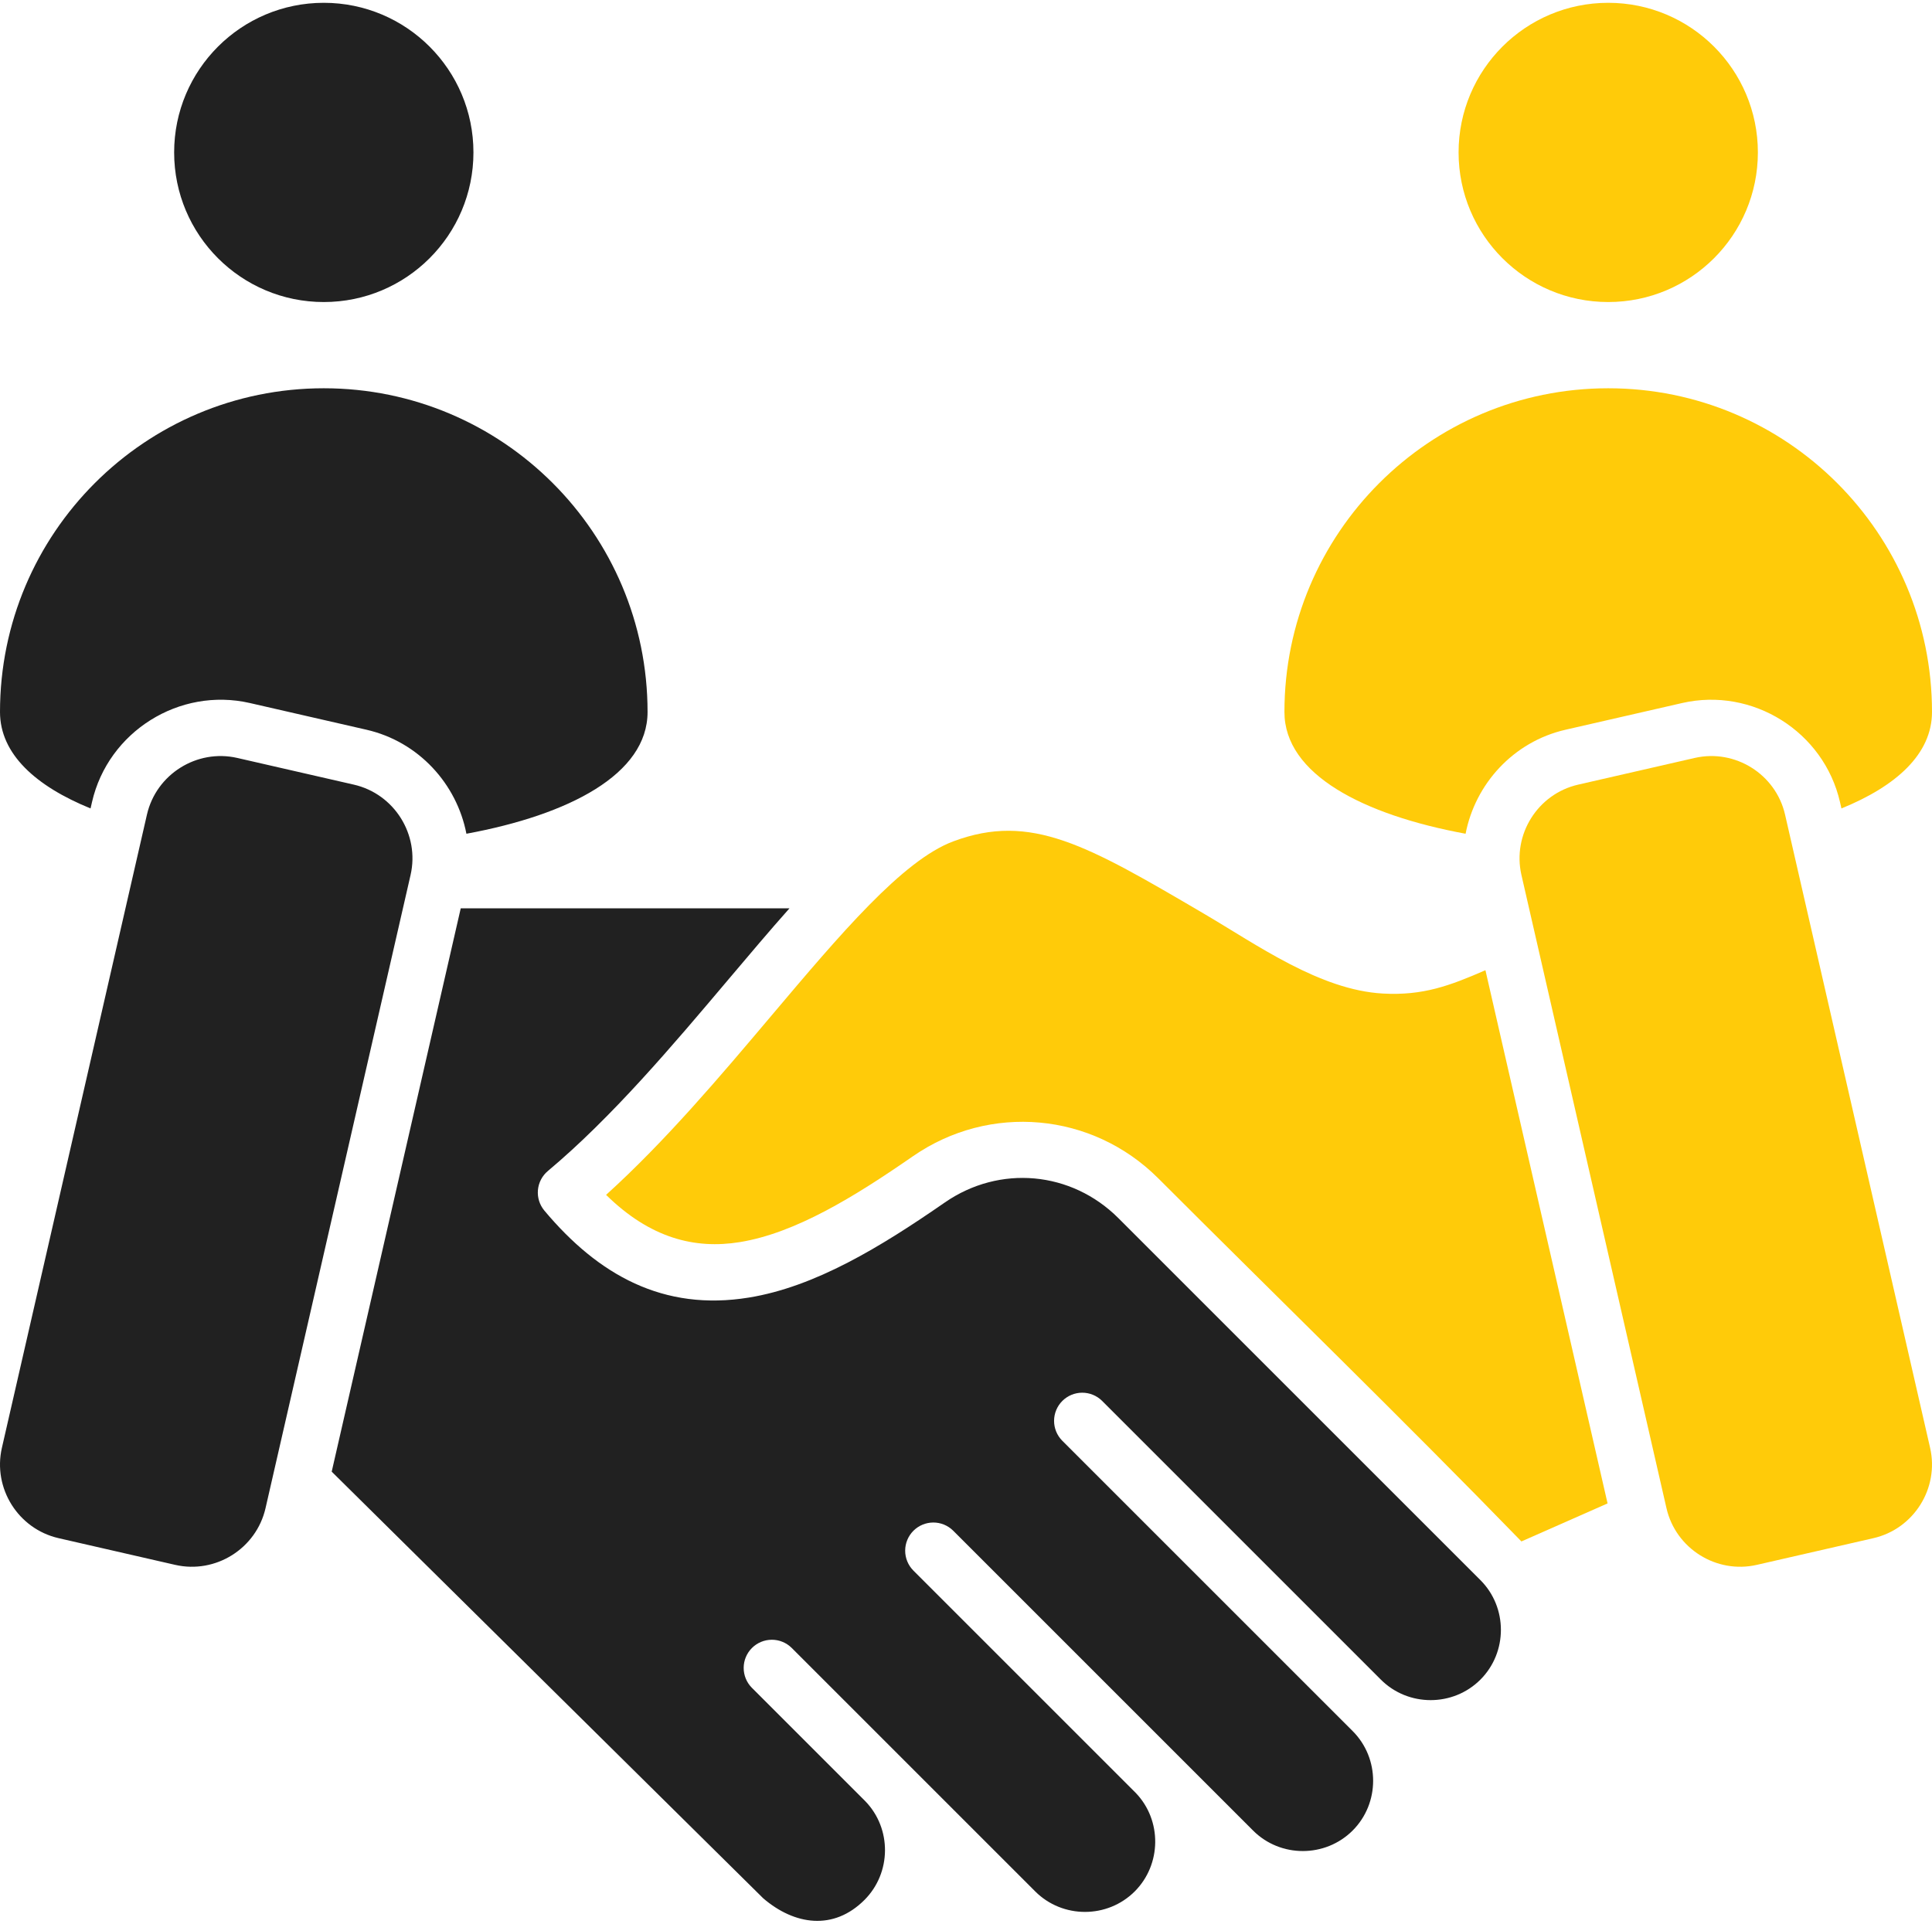
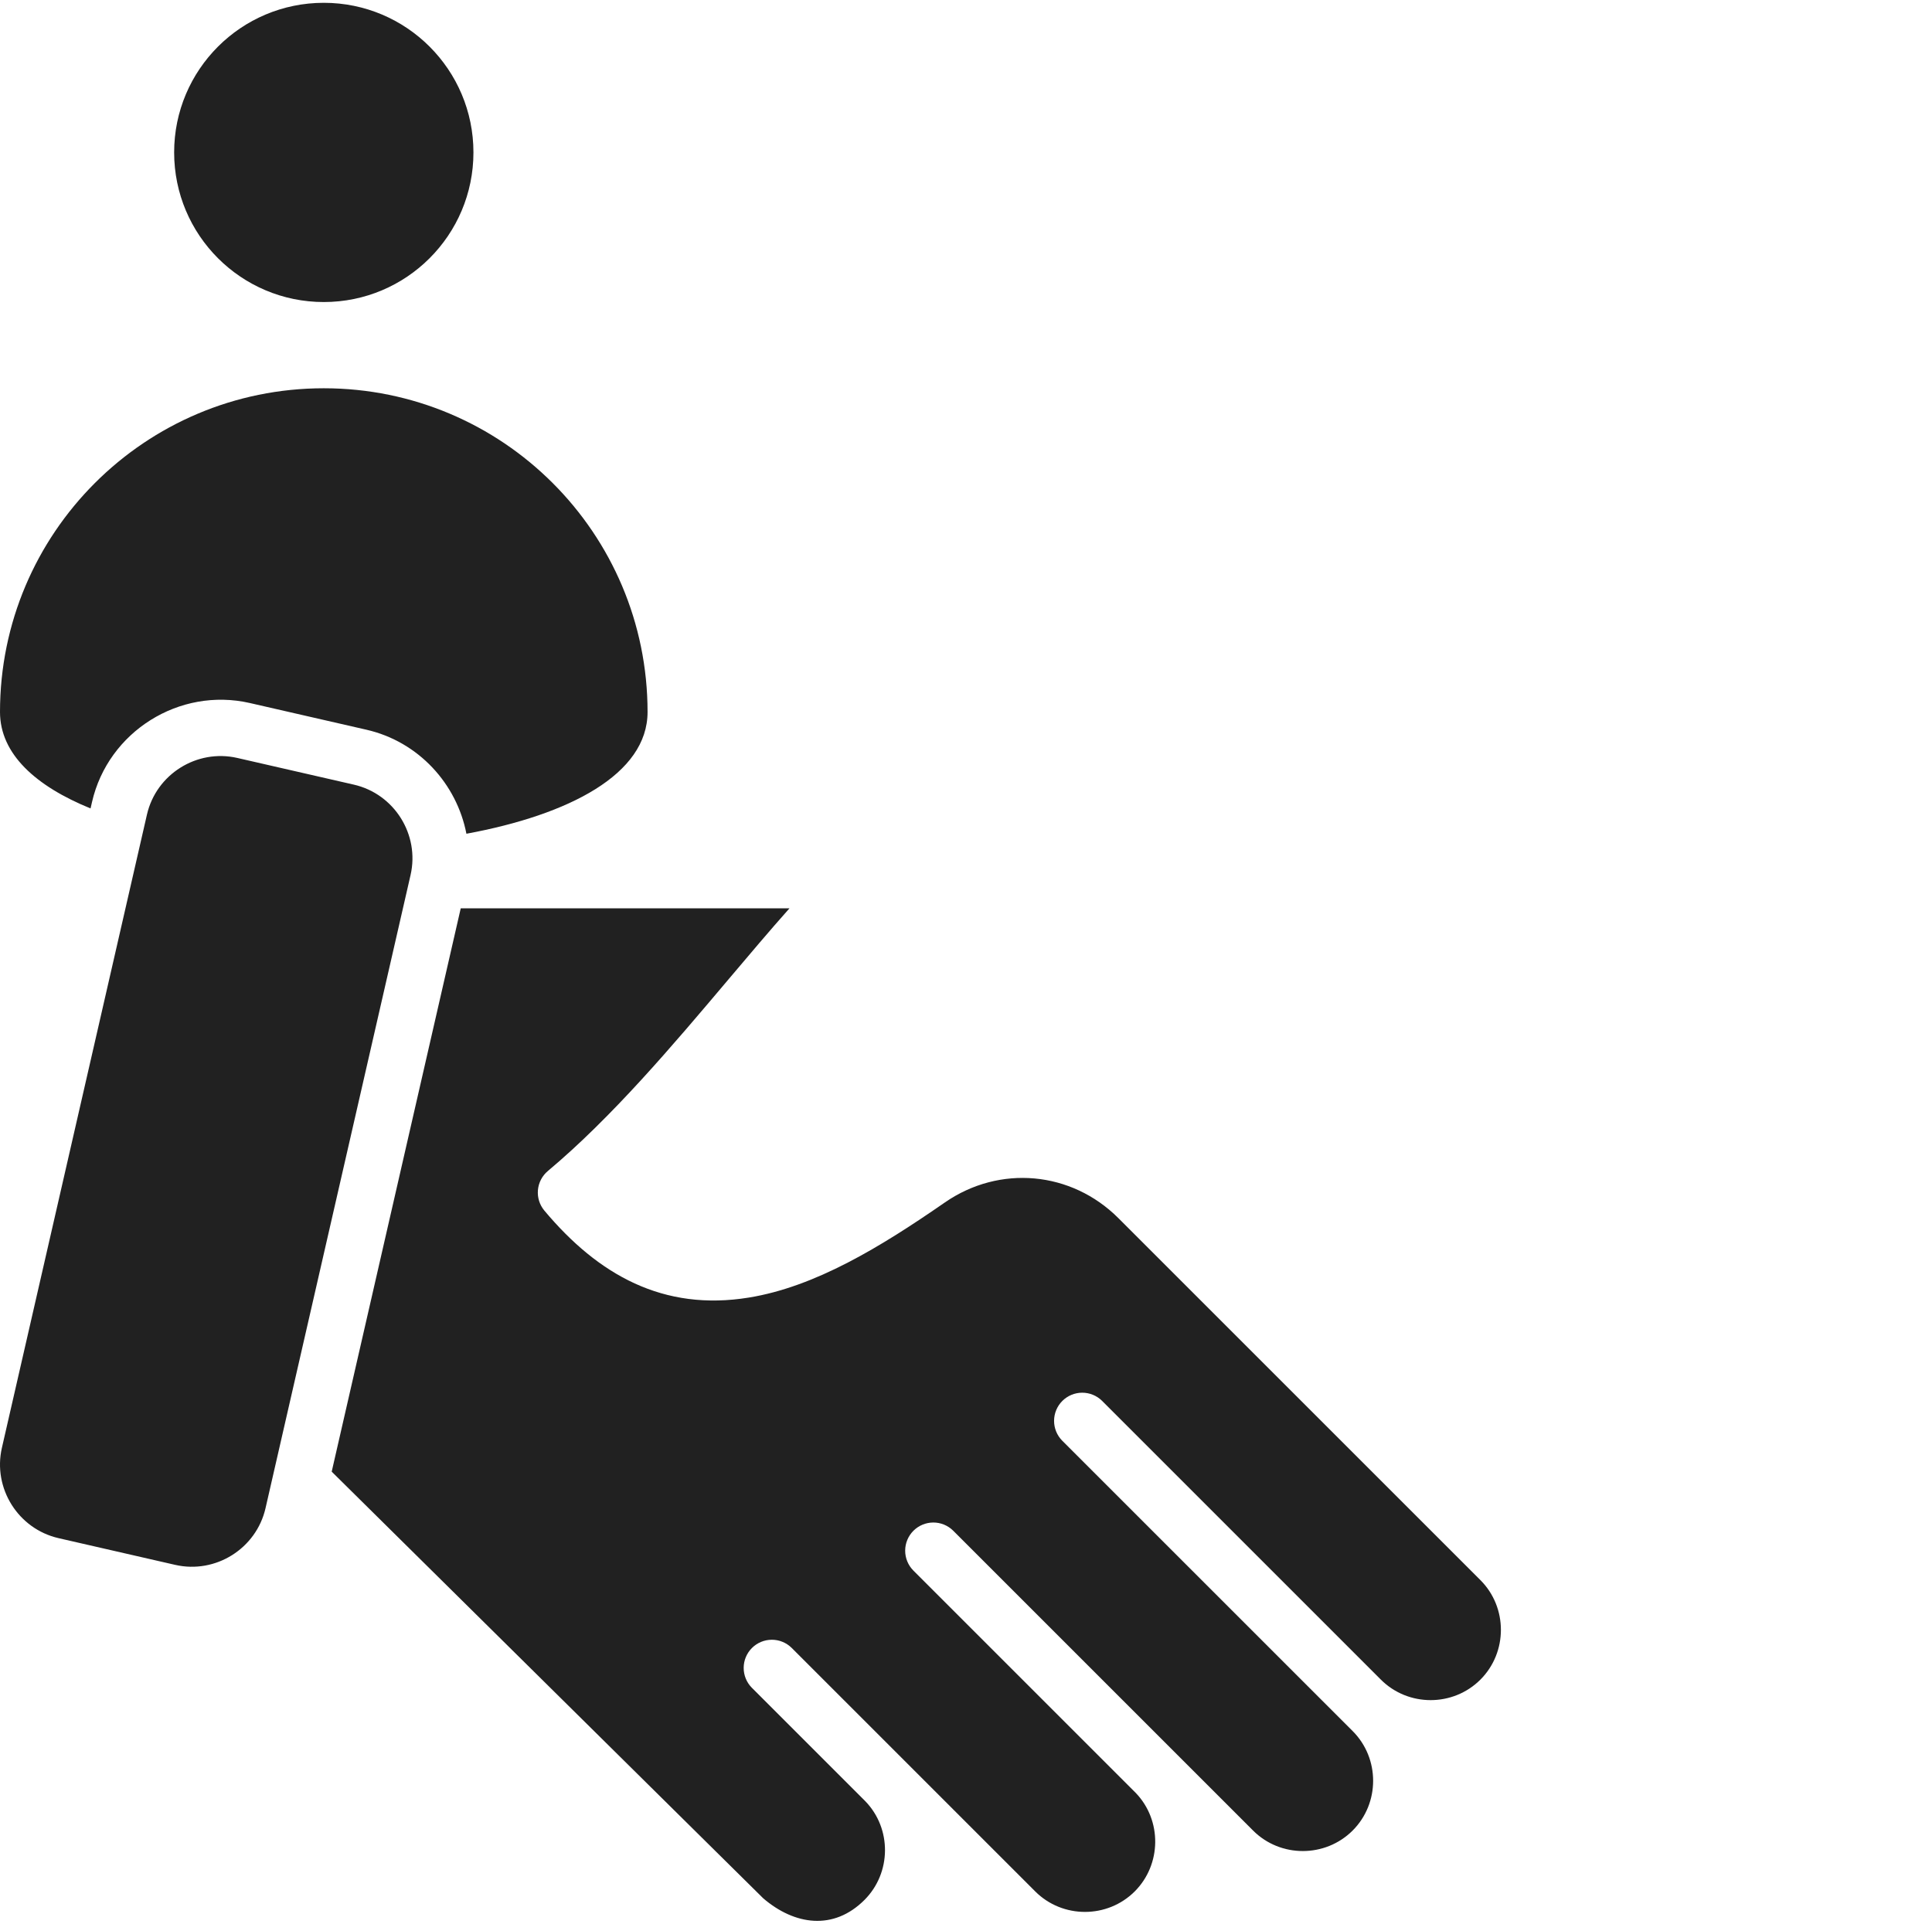
<svg xmlns="http://www.w3.org/2000/svg" width="480" height="478" viewBox="0 0 480 478" fill="none">
-   <path d="M369.052 241.081C360.236 244.917 353.571 247.433 343.566 246.878C327.943 246.01 312.425 234.845 299.077 227.014C270.137 210.036 256.164 201.839 236.839 209.064C224.258 213.768 208.819 232.051 191.601 252.441L191.594 252.449C178.915 267.464 165.317 283.567 150.578 296.902C161.51 307.659 172.621 310.459 183.8 308.643C197.594 306.402 212.181 297.441 226.806 287.314C245.898 274.093 271.346 276.374 287.771 292.798C317.751 322.777 348.493 352.642 377.991 383.021L399.397 373.573L369.052 241.081Z" fill="#FFCB09" />
-   <path d="M480 176.917C480 187.361 471.105 195.349 457.503 200.882L457.14 199.297C453.131 181.79 435.422 170.682 417.915 174.692L388.955 181.325C375.974 184.298 366.513 194.803 364.123 207.172C338.662 202.481 319.114 192.401 319.114 176.918C319.114 132.493 355.134 96.478 399.559 96.478C443.985 96.478 480 132.492 480 176.917Z" fill="#FFCB09" />
-   <path d="M362.381 37.872C362.381 58.406 379.026 75.051 399.561 75.051C420.095 75.051 436.74 58.406 436.74 37.872C436.74 17.344 420.095 0.698 399.561 0.698C379.026 0.699 362.381 17.344 362.381 37.872Z" fill="#FFCB09" />
  <path fill-rule="evenodd" clip-rule="evenodd" d="M160.885 176.917C160.885 192.399 141.337 202.479 115.878 207.17C113.487 194.801 104.025 184.296 91.044 181.323L62.084 174.69C44.578 170.68 26.869 181.789 22.859 199.295L22.496 200.88C8.894 195.348 1.47965e-05 187.361 1.47965e-05 176.917C1.47965e-05 132.492 36.02 96.477 80.445 96.477C124.871 96.478 160.885 132.492 160.885 176.917ZM87.919 194.97L58.959 188.337C48.911 186.036 38.807 192.374 36.506 202.422L0.472 359.754C-1.829 369.801 4.509 379.906 14.557 382.207L43.517 388.84C53.564 391.141 63.669 384.803 65.97 374.755L102.004 217.423C104.304 207.375 97.967 197.271 87.919 194.97ZM196.141 225.706C191.204 231.26 186.146 237.249 180.937 243.418L180.936 243.42C167.078 259.83 152.093 277.577 136.122 290.968C135.418 291.557 134.837 292.279 134.412 293.092C133.987 293.906 133.727 294.795 133.646 295.709C133.564 296.623 133.664 297.544 133.939 298.42C134.214 299.296 134.658 300.108 135.247 300.812C148.654 316.827 164.812 325.874 186.042 322.424C202.516 319.748 218.711 309.895 234.736 298.798C248.344 289.375 266.172 290.996 277.872 302.696L367.805 392.628C374.593 399.416 374.59 410.571 367.802 417.358C361.014 424.146 349.868 424.152 343.076 417.36L273.782 348.062C272.465 346.771 270.691 346.052 268.847 346.061C267.003 346.071 265.236 346.807 263.932 348.111C262.628 349.416 261.891 351.182 261.882 353.026C261.873 354.871 262.592 356.644 263.883 357.961C279.84 373.919 295.798 389.875 311.755 405.832C319.857 413.933 327.958 422.034 336.06 430.135C342.855 436.929 342.845 448.074 336.055 454.863C329.261 461.64 318.122 461.657 311.33 454.866L236.788 380.319C235.471 379.028 233.697 378.309 231.853 378.318C230.009 378.328 228.242 379.064 226.938 380.368C225.634 381.673 224.897 383.439 224.888 385.283C224.879 387.128 225.598 388.901 226.889 390.218L282.184 445.516C288.725 452.334 288.595 463.291 281.927 469.976C275.134 476.769 263.995 476.781 257.197 469.984L196.665 409.45C195.348 408.159 193.574 407.44 191.73 407.449C189.886 407.459 188.119 408.195 186.815 409.499C185.511 410.804 184.774 412.57 184.765 414.414C184.756 416.259 185.475 418.032 186.766 419.349L214.985 447.569C221.589 454.388 221.485 465.376 214.784 472.093C207.085 479.793 197.408 478.354 189.643 471.716L82.41 365.679L114.468 225.706H196.141ZM43.266 37.872C43.266 58.406 59.911 75.051 80.446 75.051C100.981 75.051 117.625 58.406 117.625 37.872C117.625 17.344 100.98 0.698 80.446 0.698C59.911 0.699 43.266 17.344 43.266 37.872Z" fill="#212121" />
-   <path d="M392.081 194.97L421.041 188.337C431.089 186.036 441.193 192.374 443.494 202.422L479.528 359.754C481.829 369.801 475.491 379.906 465.443 382.207L436.483 388.84C426.436 391.141 416.331 384.803 414.03 374.755L377.996 217.423C375.695 207.375 382.033 197.271 392.081 194.97Z" fill="#FFCB09" />
</svg>